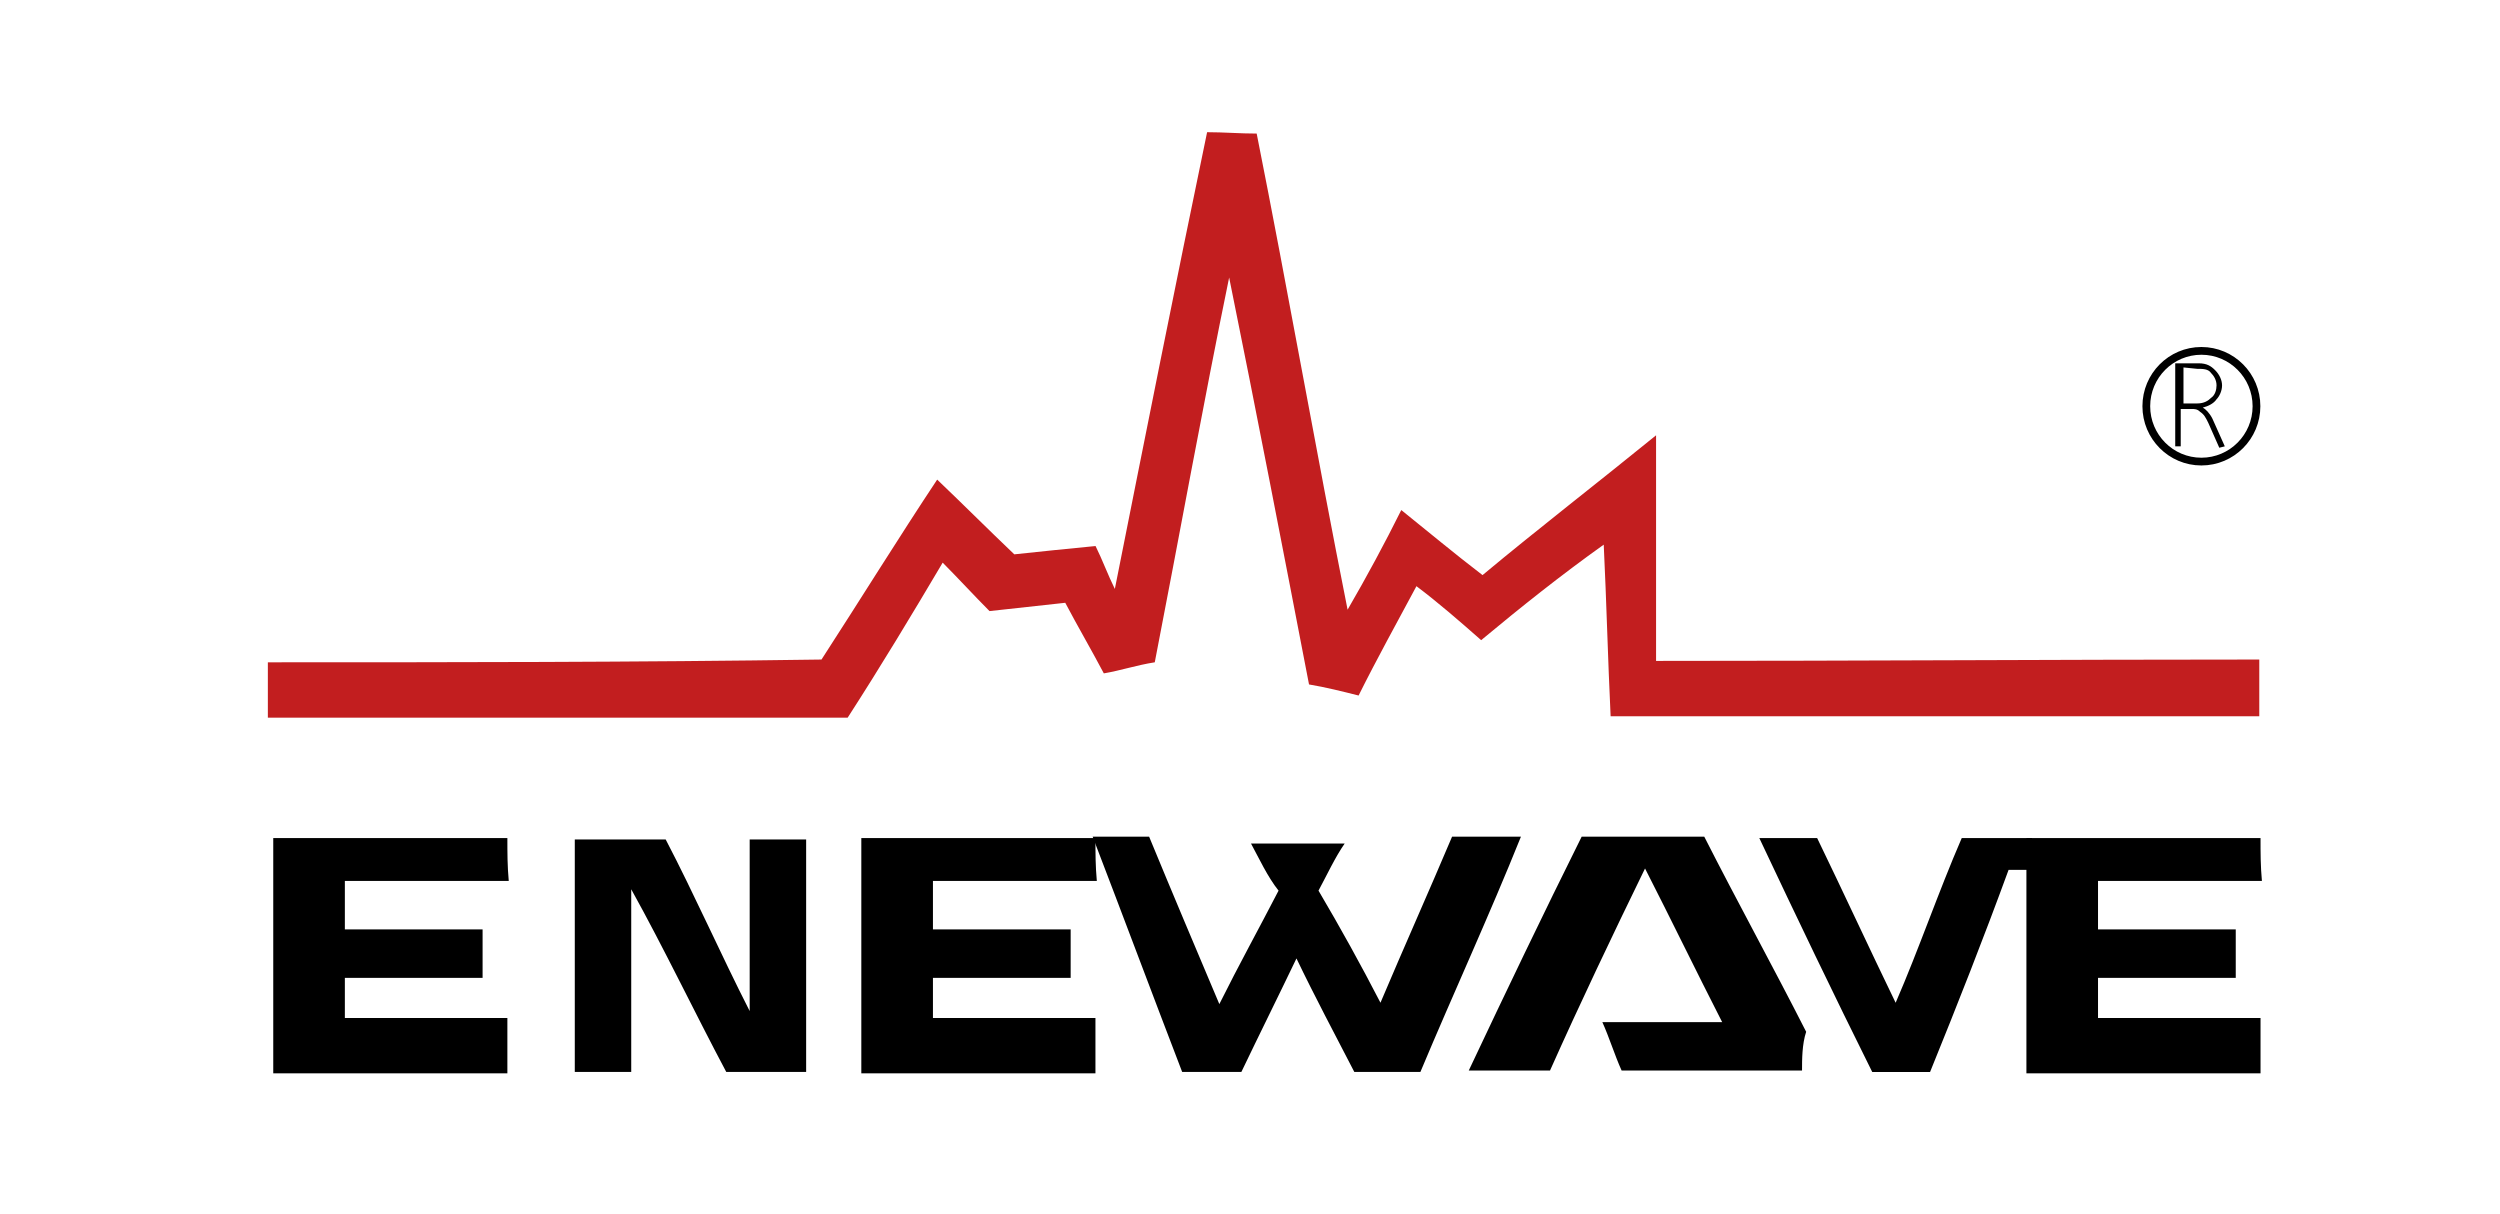
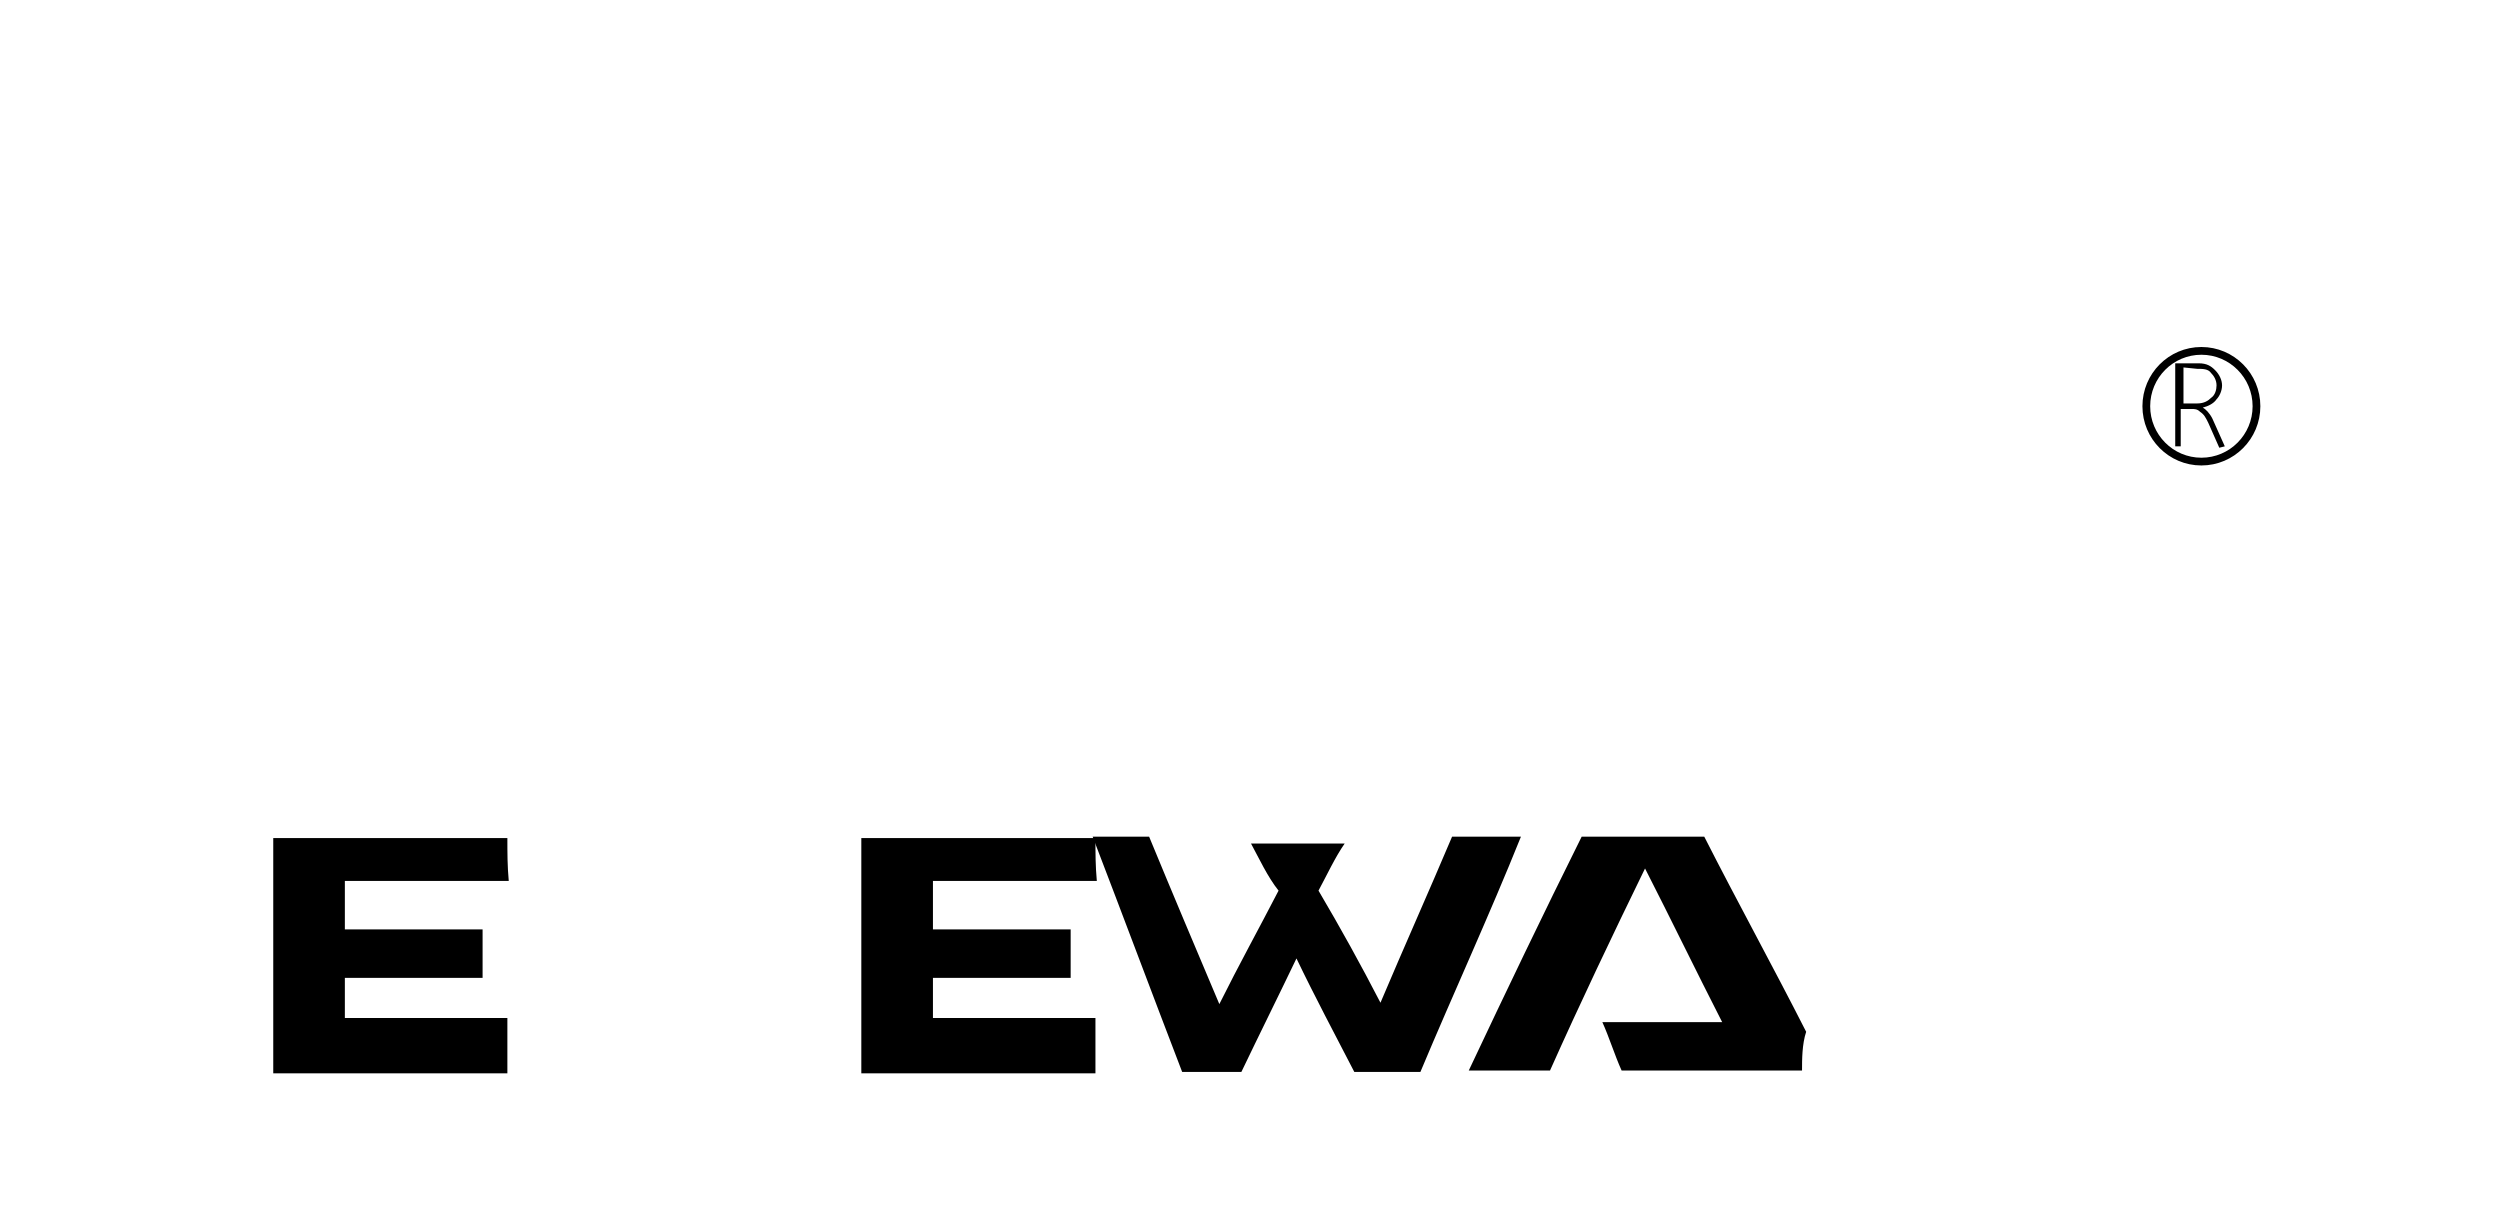
<svg xmlns="http://www.w3.org/2000/svg" width="140" height="68" viewBox="0 0 140 68" fill="none">
  <path d="M28.413 46.931C24.017 46.931 19.698 46.931 15.302 46.931C15.302 51.349 15.302 55.69 15.302 60.108C19.698 60.108 24.017 60.108 28.413 60.108C28.413 59.178 28.413 58.015 28.413 57.008C25.405 57.008 22.32 57.008 19.312 57.008C19.312 56.31 19.312 55.457 19.312 54.76C21.858 54.76 24.48 54.76 27.025 54.76C27.025 53.907 27.025 52.9 27.025 52.047C24.48 52.047 21.858 52.047 19.312 52.047C19.312 51.194 19.312 50.187 19.312 49.334C22.32 49.334 25.482 49.334 28.49 49.334C28.413 48.482 28.413 47.784 28.413 46.931Z" fill="black" />
-   <path d="M45.144 60.03C45.144 55.69 45.144 51.427 45.144 47.009C44.142 47.009 42.985 47.009 41.982 47.009C41.982 50.187 41.982 53.52 41.982 56.62C40.362 53.442 38.897 50.109 37.278 47.009C35.504 47.009 33.961 47.009 32.188 47.009C32.188 51.349 32.188 55.612 32.188 60.03C33.19 60.03 34.347 60.03 35.349 60.03C35.349 56.697 35.349 53.132 35.349 49.799C37.2 53.132 38.897 56.697 40.671 60.03C42.059 60.03 43.602 60.03 45.144 60.03Z" fill="black" />
  <path d="M79.543 60.028C81.394 55.61 83.399 51.27 85.173 46.852C83.862 46.852 82.705 46.852 81.317 46.852C80.006 49.952 78.617 53.052 77.306 56.153C76.227 54.06 75.07 51.967 73.836 49.875C74.298 49.022 74.761 48.014 75.301 47.239C73.527 47.239 71.753 47.239 70.057 47.239C70.519 48.092 70.982 49.099 71.599 49.875C70.519 51.967 69.362 54.06 68.283 56.23C66.972 53.13 65.661 50.03 64.35 46.852C63.347 46.852 62.19 46.852 61.188 46.852C62.884 51.27 64.504 55.61 66.201 60.028C67.28 60.028 68.437 60.028 69.517 60.028C70.519 57.935 71.599 55.765 72.602 53.672C73.604 55.765 74.761 57.935 75.841 60.028C77.306 60.028 78.386 60.028 79.543 60.028Z" fill="black" />
-   <path d="M113.791 46.931C112.48 46.931 111.246 46.931 109.858 46.931C108.547 49.954 107.467 53.132 106.156 56.155C104.691 53.132 103.225 49.954 101.76 46.931C100.68 46.931 99.6 46.931 98.521 46.931C100.603 51.349 102.685 55.69 104.845 60.031C105.848 60.031 107.004 60.031 108.084 60.031C109.627 56.233 111.092 52.512 112.48 48.714C112.943 48.714 113.174 48.714 113.714 48.714C113.868 48.172 113.791 47.474 113.791 46.931Z" fill="black" />
  <path d="M61.345 46.931C56.949 46.931 52.63 46.931 48.234 46.931C48.234 51.349 48.234 55.69 48.234 60.108C52.63 60.108 56.949 60.108 61.345 60.108C61.345 59.178 61.345 58.015 61.345 57.008C58.337 57.008 55.252 57.008 52.245 57.008C52.245 56.31 52.245 55.457 52.245 54.76C54.79 54.76 57.412 54.76 59.957 54.76C59.957 53.907 59.957 52.9 59.957 52.047C57.412 52.047 54.79 52.047 52.245 52.047C52.245 51.194 52.245 50.187 52.245 49.334C55.252 49.334 58.415 49.334 61.422 49.334C61.345 48.482 61.345 47.784 61.345 46.931Z" fill="black" />
-   <path d="M126.59 46.931C122.194 46.931 117.875 46.931 113.479 46.931C113.479 51.349 113.479 55.69 113.479 60.108C117.875 60.108 122.194 60.108 126.59 60.108C126.59 59.178 126.59 58.015 126.59 57.008C123.582 57.008 120.497 57.008 117.489 57.008C117.489 56.31 117.489 55.457 117.489 54.76C120.035 54.76 122.657 54.76 125.202 54.76C125.202 53.907 125.202 52.9 125.202 52.047C122.657 52.047 120.035 52.047 117.489 52.047C117.489 51.194 117.489 50.187 117.489 49.334C120.497 49.334 123.659 49.334 126.667 49.334C126.59 48.482 126.59 47.784 126.59 46.931Z" fill="black" />
  <path d="M100.914 59.951C97.597 59.951 94.127 59.951 90.811 59.951C90.425 59.098 90.117 58.09 89.731 57.238C91.89 57.238 94.127 57.238 96.441 57.238C94.975 54.37 93.587 51.502 92.122 48.634C90.271 52.432 88.497 56.153 86.8 59.951C85.181 59.951 83.792 59.951 82.25 59.951C84.332 55.533 86.415 51.192 88.574 46.852C90.888 46.852 93.201 46.852 95.438 46.852C97.289 50.495 99.294 54.138 101.145 57.78C100.914 58.478 100.914 59.331 100.914 59.951Z" fill="black" />
-   <path d="M15 37.089C15 38.096 15 39.181 15 40.189C25.797 40.189 36.749 40.189 47.469 40.189C49.32 37.321 51.094 34.376 52.79 31.508C53.639 32.361 54.564 33.368 55.413 34.221C56.878 34.066 58.189 33.911 59.654 33.756C60.348 35.074 61.12 36.391 61.814 37.709C62.739 37.554 63.665 37.244 64.667 37.089C66.055 29.958 67.367 22.672 68.832 15.541C70.374 23.137 71.84 30.733 73.305 38.329C74.231 38.484 75.156 38.716 76.082 38.949C77.084 36.934 78.241 34.841 79.321 32.826C80.555 33.756 81.712 34.763 82.945 35.849C85.182 33.988 87.418 32.206 89.809 30.5C89.964 33.678 90.041 36.934 90.195 40.111C102.303 40.111 114.412 40.111 126.52 40.111C126.52 39.104 126.52 37.941 126.52 36.934C115.26 36.934 104 37.011 92.74 37.011C92.74 32.826 92.74 28.563 92.74 24.377C89.501 27.013 86.185 29.57 83.022 32.206C81.403 30.965 80.015 29.803 78.472 28.563C77.547 30.423 76.544 32.283 75.465 34.143C73.691 25.23 72.148 16.394 70.374 7.48C69.449 7.48 68.523 7.403 67.598 7.403C65.824 15.929 64.127 24.455 62.431 32.981C62.045 32.206 61.736 31.353 61.351 30.578C59.731 30.733 58.266 30.888 56.801 31.043C55.335 29.648 53.947 28.253 52.482 26.858C50.322 30.113 48.163 33.601 46.004 36.934C35.515 37.089 25.257 37.089 15 37.089Z" fill="#C21E1F" />
  <path d="M123.278 25.849C124.981 25.849 126.363 24.461 126.363 22.749C126.363 21.037 124.981 19.649 123.278 19.649C121.574 19.649 120.193 21.037 120.193 22.749C120.193 24.461 121.574 25.849 123.278 25.849Z" stroke="black" stroke-width="0.434" stroke-miterlimit="10" />
  <path d="M124.28 25.073L123.663 23.678C123.509 23.368 123.432 23.213 123.201 23.058C123.046 22.903 122.892 22.903 122.738 22.903H122.121V24.995H121.813V20.345H123.124C123.586 20.345 123.818 20.5 124.049 20.732C124.28 20.965 124.435 21.275 124.435 21.585C124.435 21.895 124.28 22.205 124.126 22.36C123.972 22.593 123.663 22.748 123.355 22.825C123.509 22.903 123.741 23.135 123.895 23.445L124.589 24.995L124.28 25.073ZM122.275 20.577V22.593H123.046C123.432 22.593 123.663 22.438 123.818 22.282C124.049 22.128 124.126 21.817 124.126 21.585C124.126 21.275 123.972 21.043 123.818 20.887C123.663 20.655 123.355 20.655 123.046 20.655L122.275 20.577Z" fill="black" />
</svg>